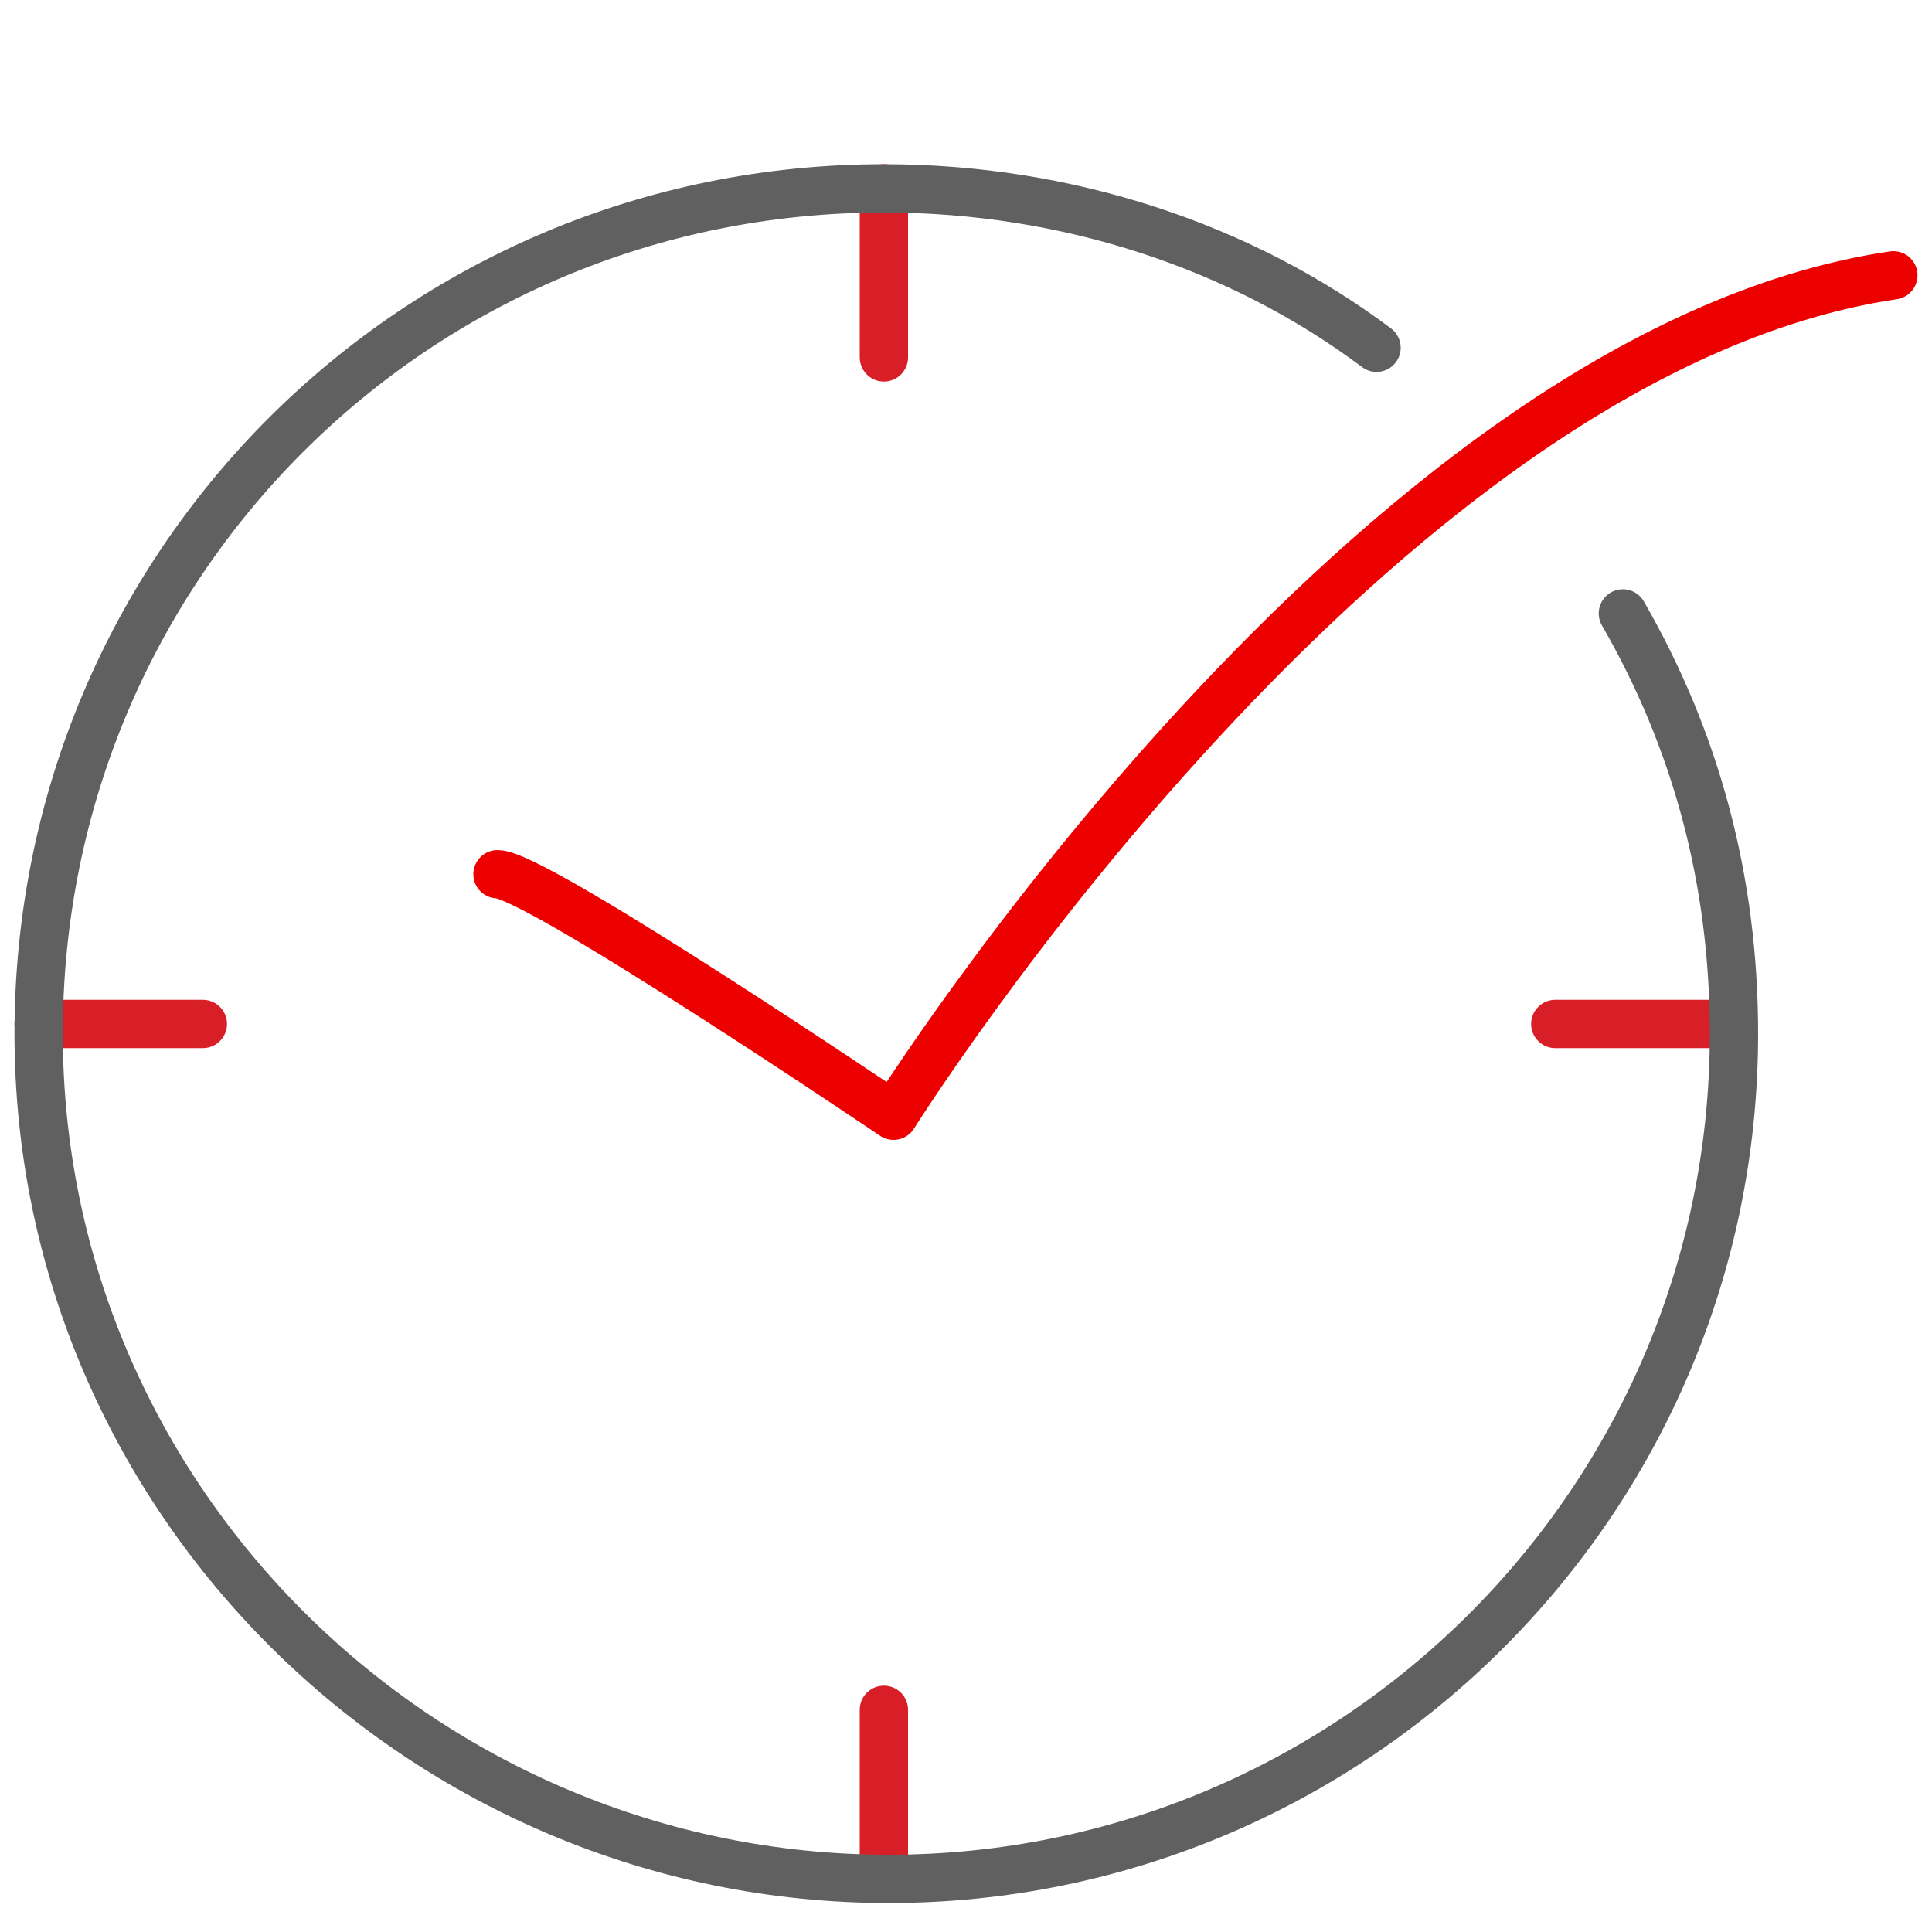
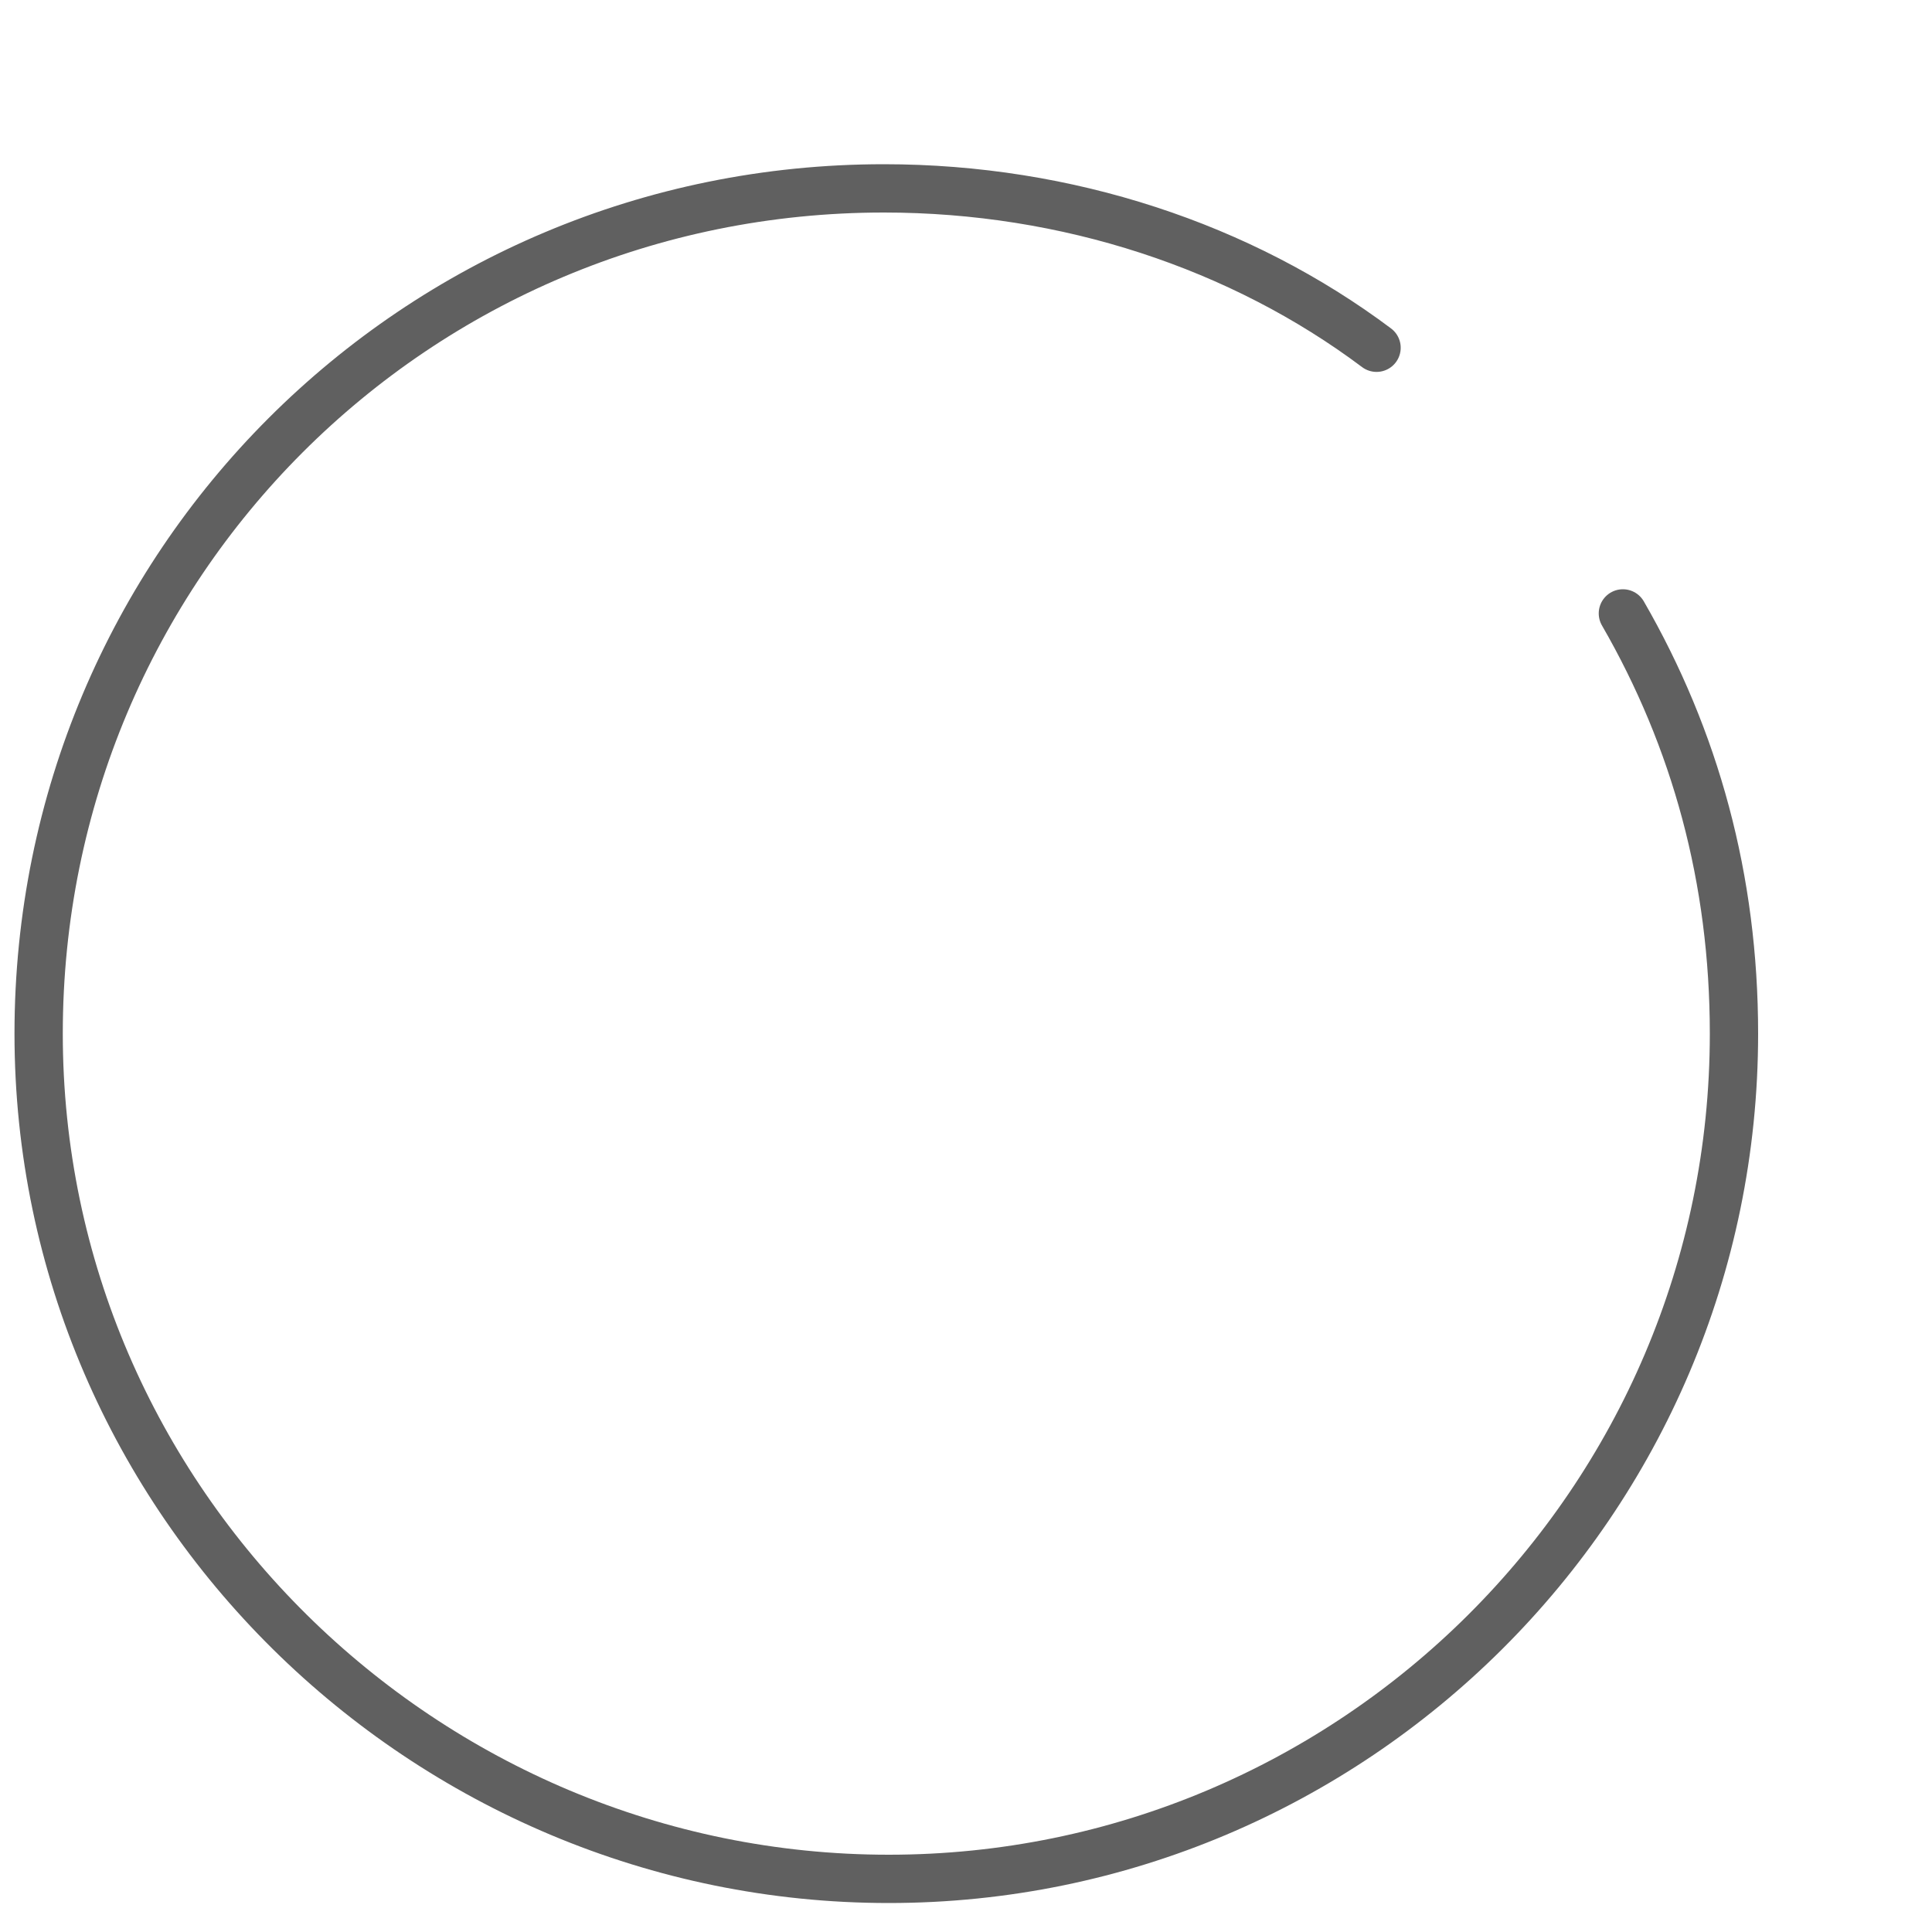
<svg xmlns="http://www.w3.org/2000/svg" version="1.1" id="Layer_1" x="0px" y="0px" viewBox="0 0 40 40" style="enable-background:new 0 0 40 40;" xml:space="preserve">
  <style type="text/css">
	.st0{fill:none;stroke:#606060;stroke-linecap:round;stroke-linejoin:round;stroke-miterlimit:10;}
	.st1{fill:none;stroke:#ED0000;stroke-linecap:round;stroke-linejoin:round;stroke-miterlimit:10;}
	.st2{fill:none;stroke:#606060;stroke-width:0.5;stroke-linecap:round;stroke-linejoin:round;stroke-miterlimit:10;}
	.st3{fill:none;stroke:#606060;stroke-width:0.5;stroke-miterlimit:10;}
	.st4{fill:none;stroke:#D81F28;stroke-linecap:round;stroke-miterlimit:10;}
</style>
-   <path class="st1" d="M10.3,18.1c0.8,0,8.2,5,8.2,5S28.4,7.3,39.2,5.7" />
  <g>
-     <line class="st4" x1="18.3" y1="3.9" x2="18.3" y2="7.4" />
-     <line class="st4" x1="18.3" y1="35.4" x2="18.3" y2="38.9" />
-   </g>
-   <line class="st4" x1="35.7" y1="21.2" x2="32.2" y2="21.2" />
-   <line class="st4" x1="4.2" y1="21.2" x2="0.8" y2="21.2" />
+     </g>
  <path class="st0" d="M33.6,12.7c1.5,2.6,2.3,5.5,2.3,8.7c0,9.7-7.9,17.5-17.5,17.5S0.8,31.1,0.8,21.4S8.6,3.9,18.3,3.9  c3.8,0,7.4,1.2,10.2,3.3" />
</svg>